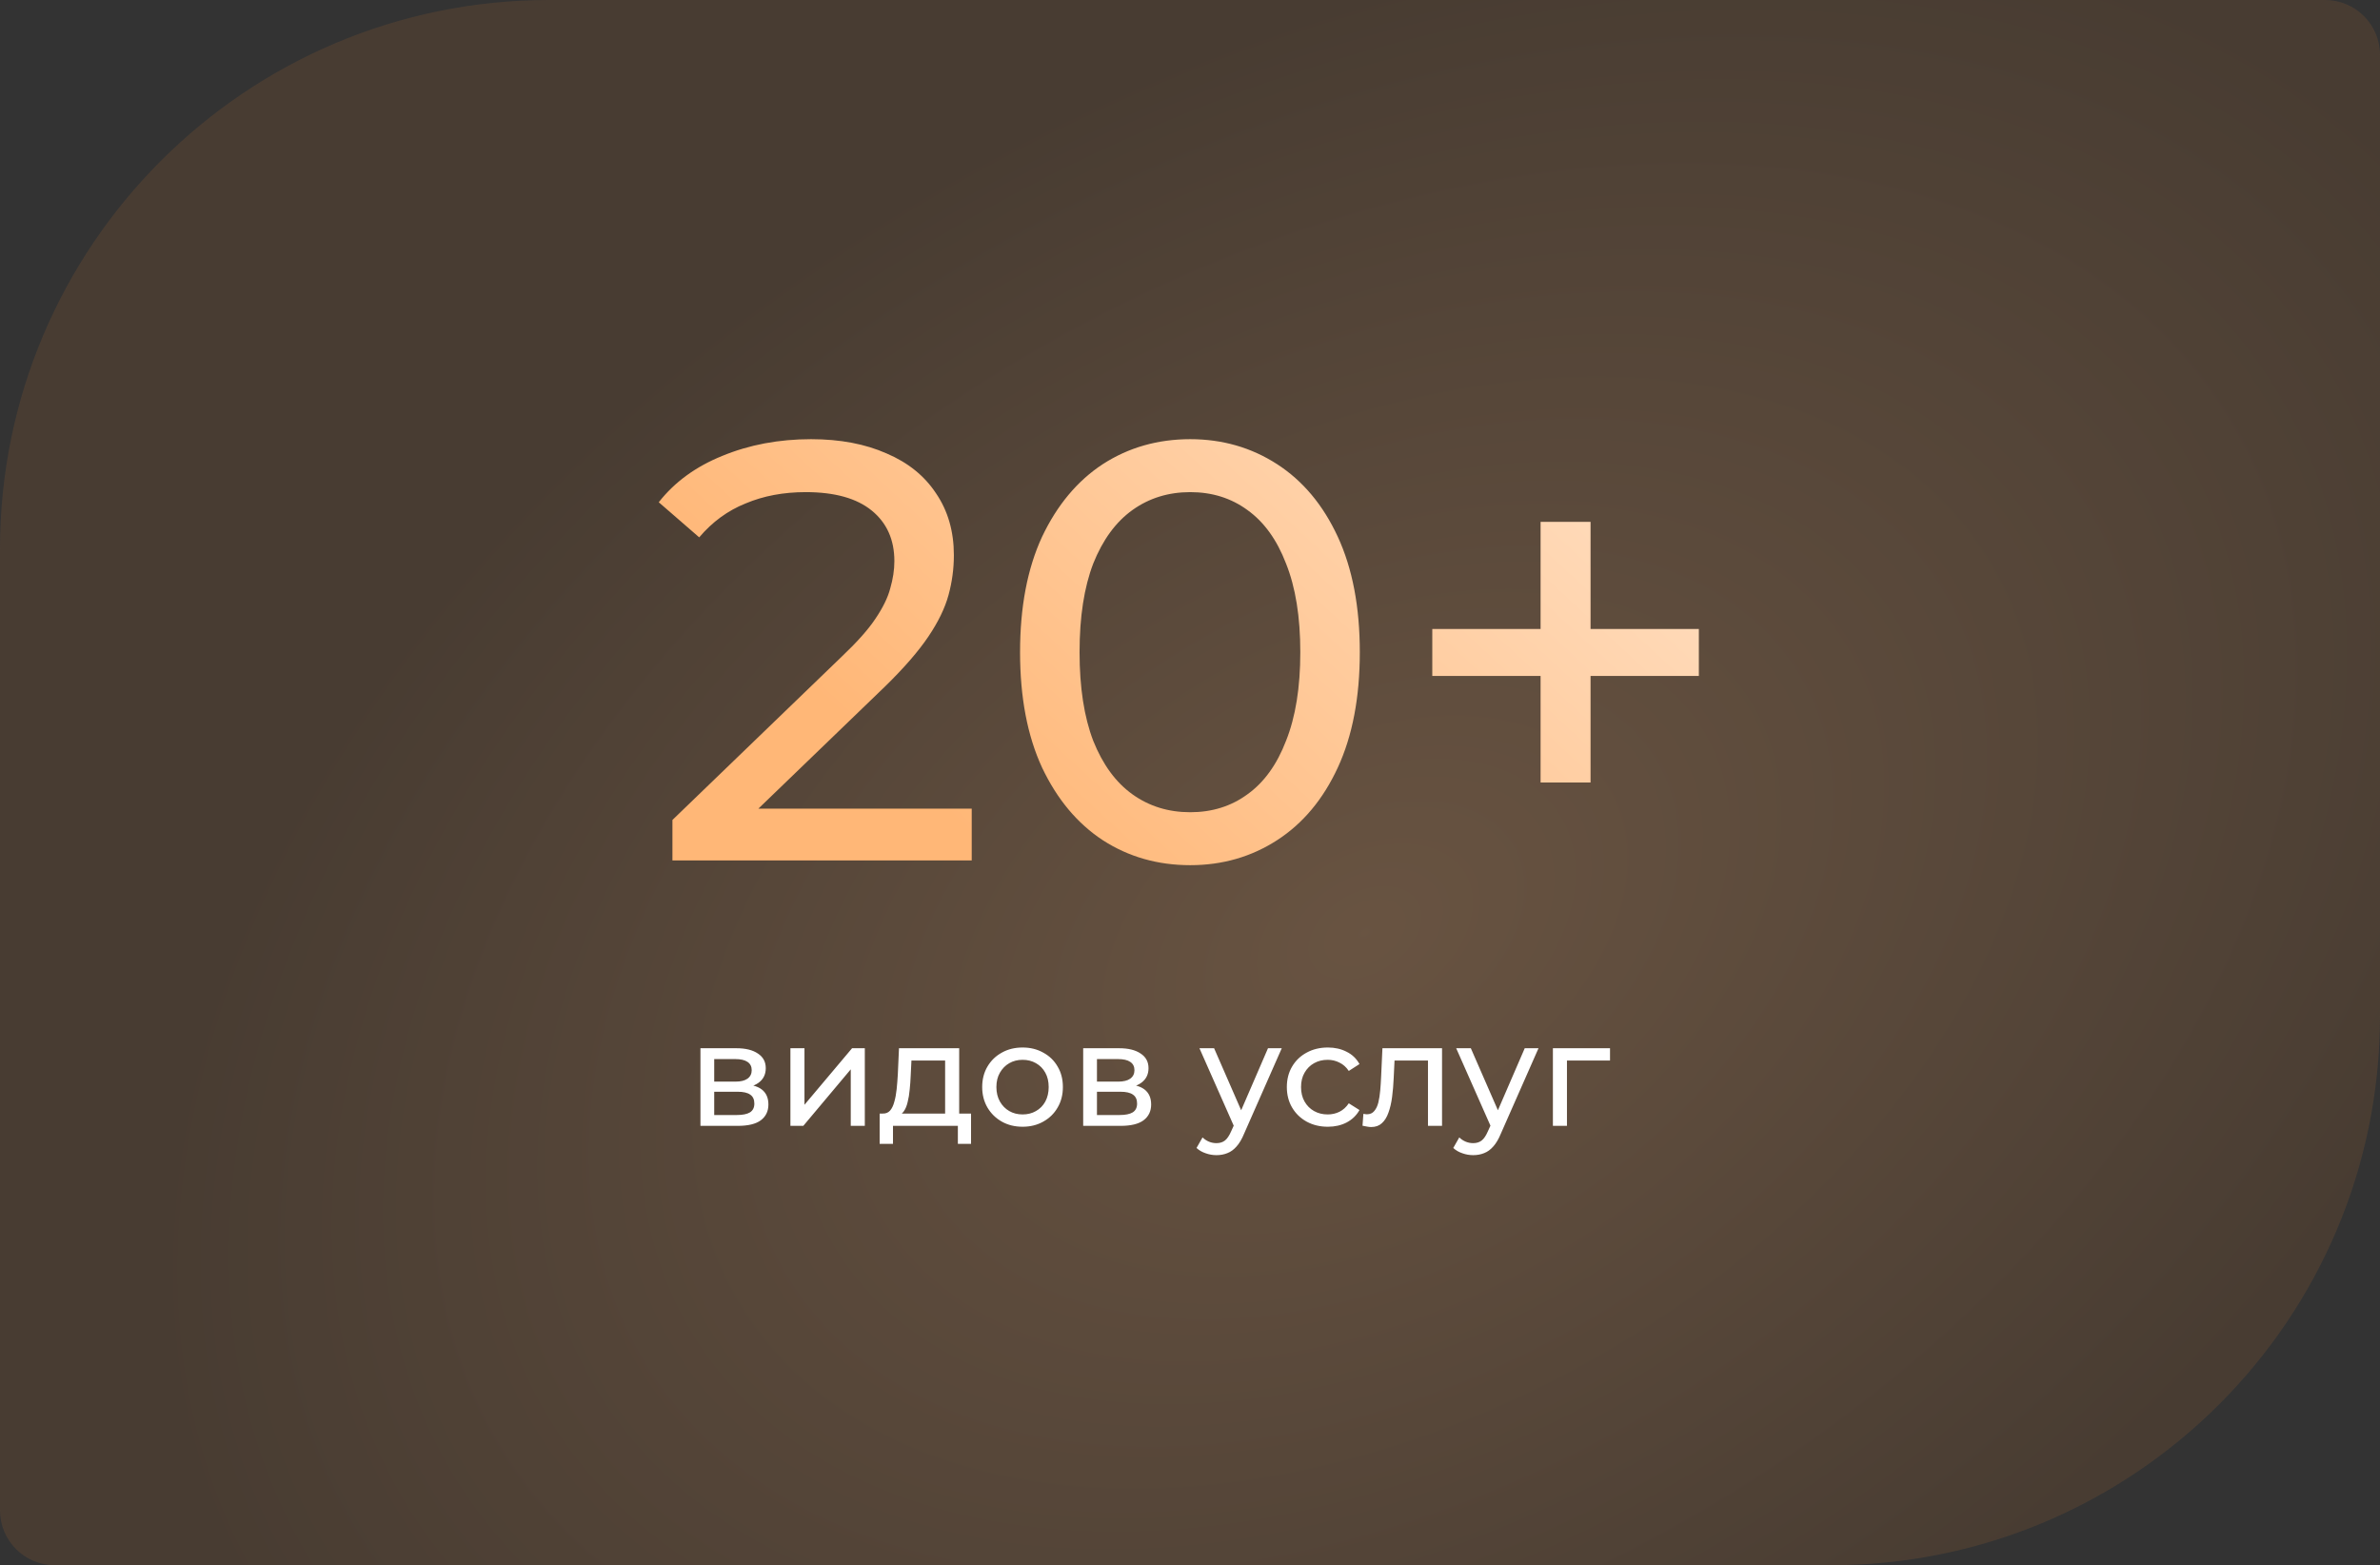
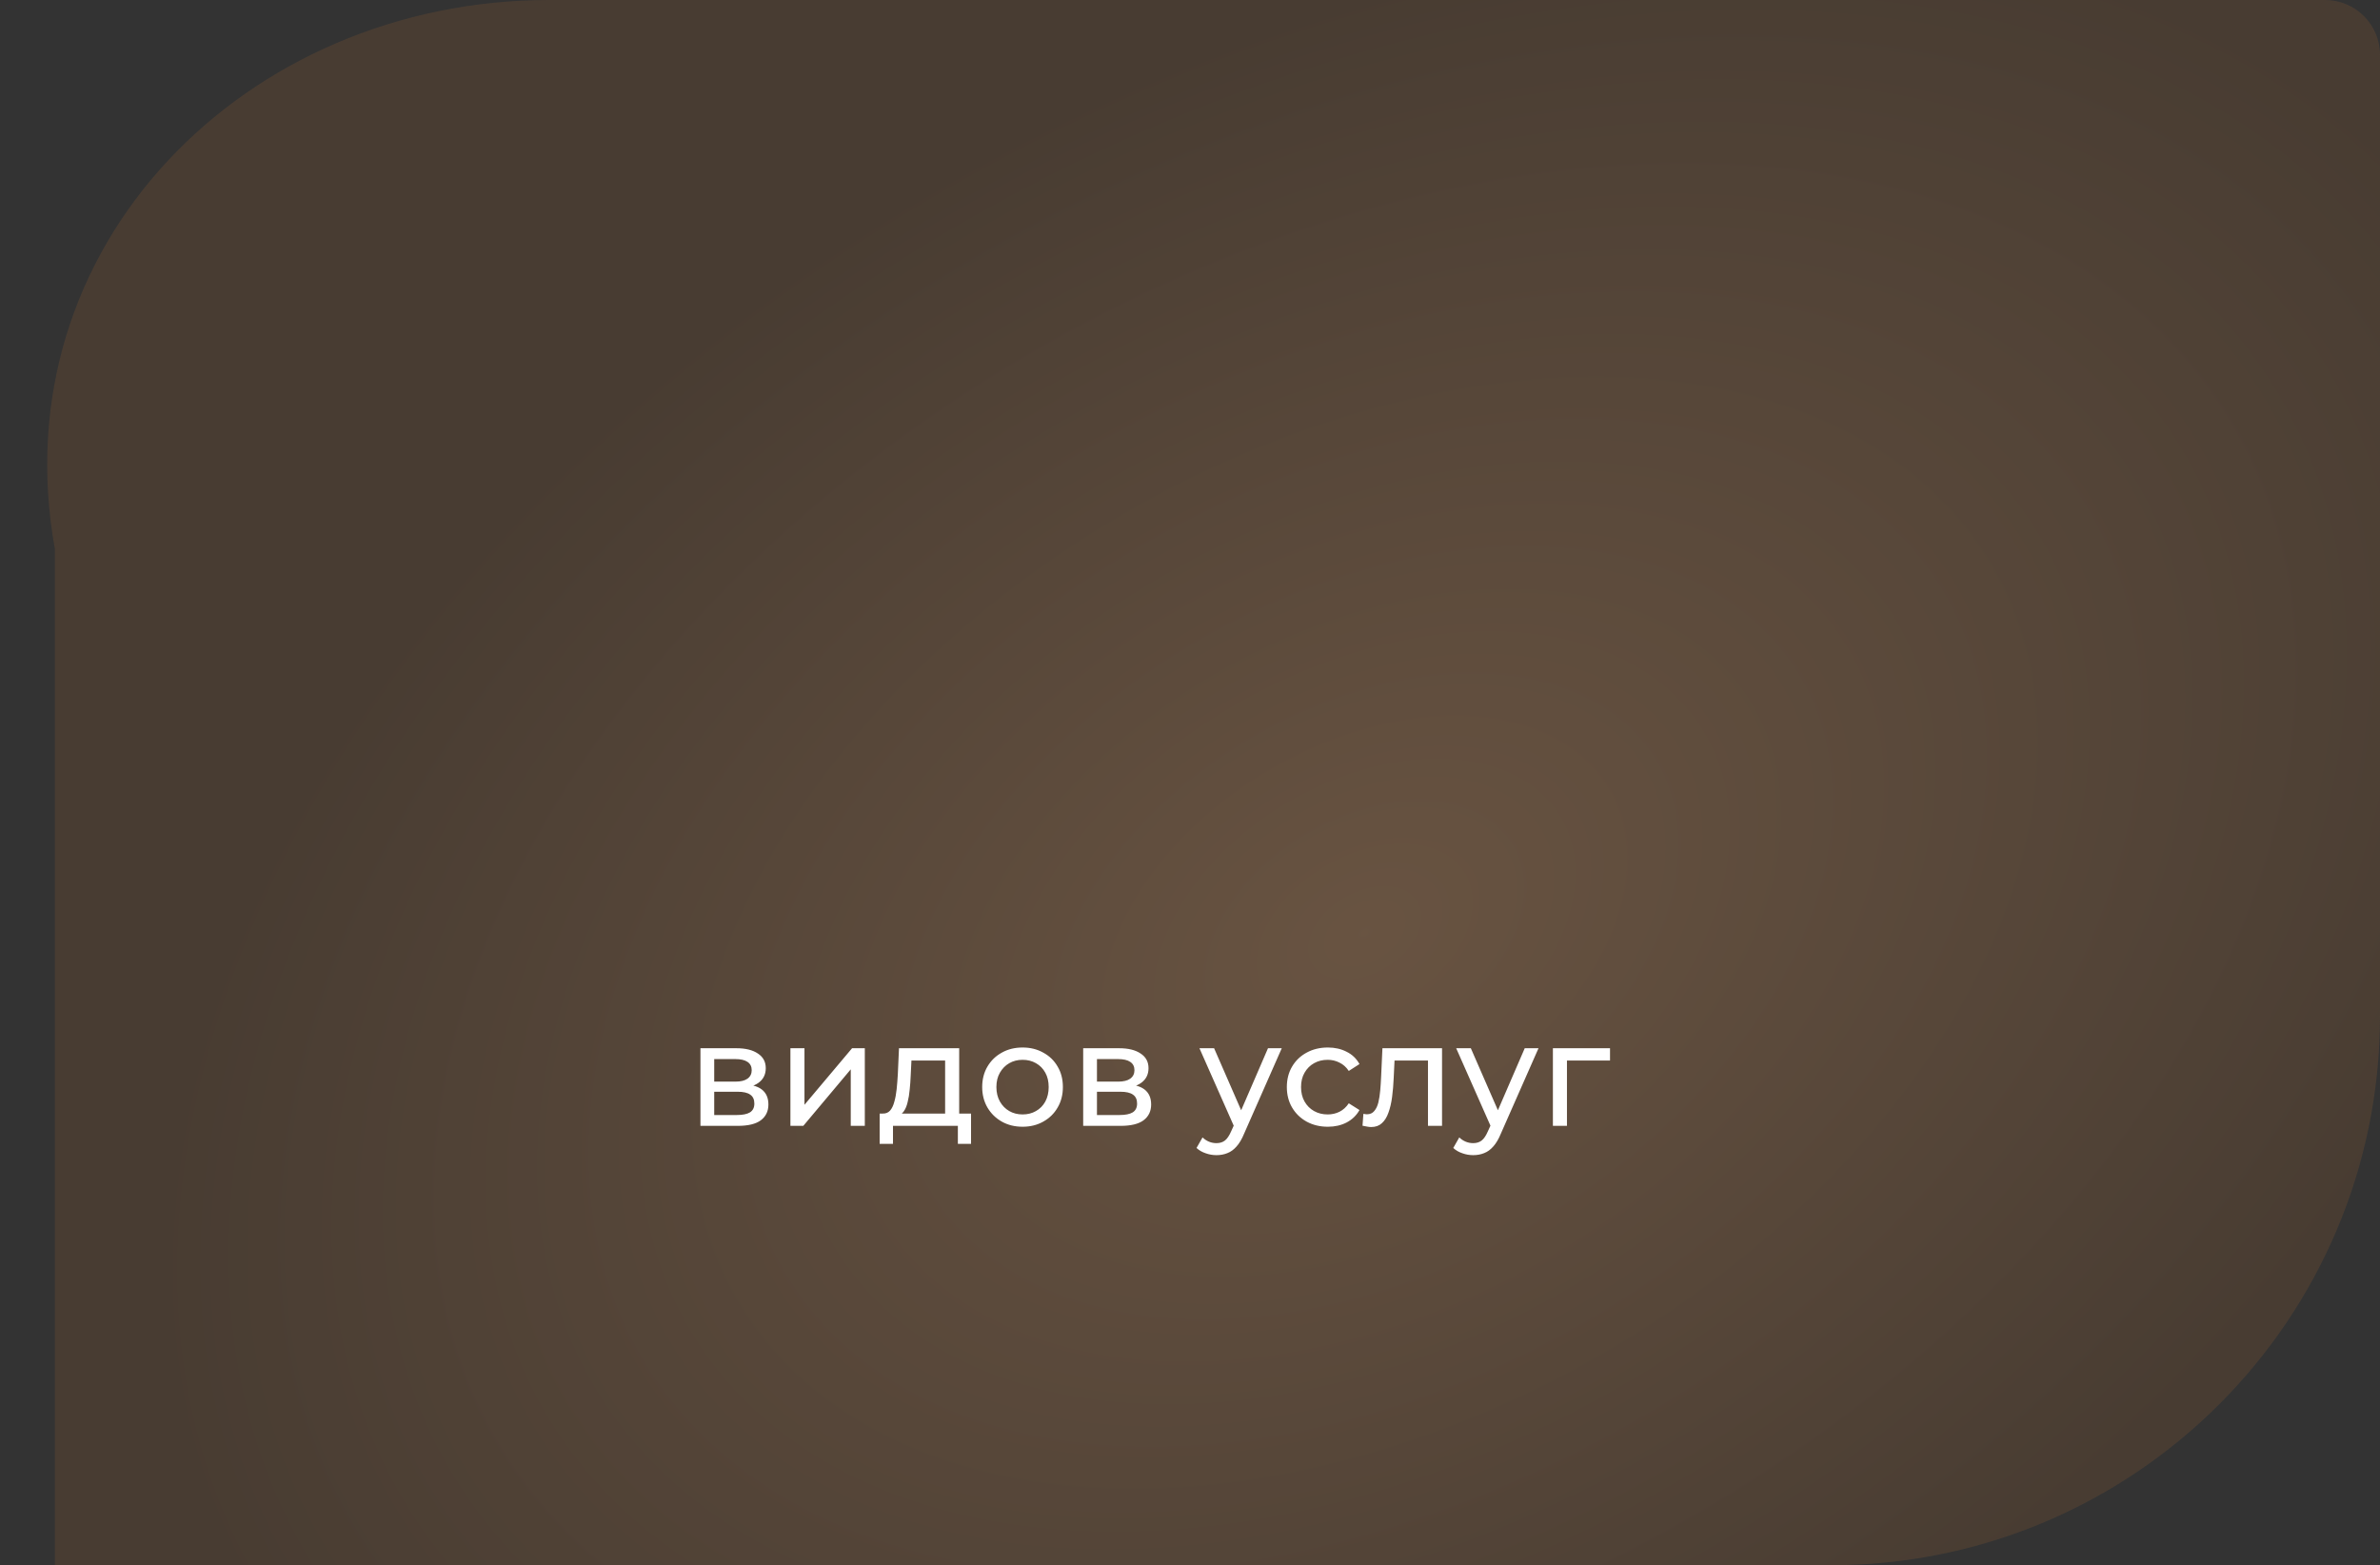
<svg xmlns="http://www.w3.org/2000/svg" width="1040" height="684" viewBox="0 0 1040 684" fill="none">
  <rect x="0" y="0" width="1040" height="684" fill="#333333" stroke="none" />
-   <path opacity="0.6" d="M1040 444C1040 576.548 932.548 684 800 684H24C10.745 684 0 673.255 0 660V240C0 107.452 107.452 0 240 0H1016C1029.25 0 1040 10.745 1040 24V444Z" fill="url(#paint0_radial_1415_819)" />
+   <path opacity="0.6" d="M1040 444C1040 576.548 932.548 684 800 684H24V240C0 107.452 107.452 0 240 0H1016C1029.25 0 1040 10.745 1040 24V444Z" fill="url(#paint0_radial_1415_819)" />
  <path d="M306.077 492V458.08H321.821C325.789 458.08 328.904 458.848 331.165 460.384C333.469 461.877 334.621 464.011 334.621 466.784C334.621 469.557 333.533 471.712 331.357 473.248C329.224 474.741 326.386 475.488 322.845 475.488L323.805 473.824C327.858 473.824 330.866 474.571 332.829 476.064C334.792 477.557 335.773 479.755 335.773 482.656C335.773 485.6 334.664 487.904 332.445 489.568C330.269 491.189 326.92 492 322.397 492H306.077ZM312.093 487.264H321.949C324.509 487.264 326.429 486.88 327.709 486.112C328.989 485.301 329.629 484.021 329.629 482.272C329.629 480.48 329.032 479.179 327.837 478.368C326.685 477.515 324.85 477.088 322.333 477.088H312.093V487.264ZM312.093 472.672H321.309C323.656 472.672 325.426 472.245 326.621 471.392C327.858 470.496 328.477 469.259 328.477 467.68C328.477 466.059 327.858 464.843 326.621 464.032C325.426 463.221 323.656 462.816 321.309 462.816H312.093V472.672ZM345.39 492V458.08H351.534V482.784L372.333 458.08H377.902V492H371.757V467.296L351.022 492H345.39ZM412.995 489.12V463.456H398.275L397.955 469.984C397.87 472.117 397.72 474.187 397.507 476.192C397.336 478.155 397.038 479.968 396.611 481.632C396.227 483.296 395.651 484.661 394.883 485.728C394.115 486.795 393.091 487.456 391.811 487.712L385.731 486.624C387.054 486.667 388.12 486.24 388.931 485.344C389.742 484.405 390.36 483.125 390.787 481.504C391.256 479.883 391.598 478.048 391.811 476C392.024 473.909 392.195 471.755 392.323 469.536L392.835 458.08H419.139V489.12H412.995ZM384.387 499.872V486.624H424.323V499.872H418.563V492H390.211V499.872H384.387ZM446.855 492.384C443.442 492.384 440.412 491.637 437.767 490.144C435.122 488.651 433.031 486.603 431.495 484C429.959 481.355 429.191 478.368 429.191 475.04C429.191 471.669 429.959 468.683 431.495 466.08C433.031 463.477 435.122 461.451 437.767 460C440.412 458.507 443.442 457.76 446.855 457.76C450.226 457.76 453.234 458.507 455.879 460C458.567 461.451 460.658 463.477 462.151 466.08C463.687 468.64 464.455 471.627 464.455 475.04C464.455 478.411 463.687 481.397 462.151 484C460.658 486.603 458.567 488.651 455.879 490.144C453.234 491.637 450.226 492.384 446.855 492.384ZM446.855 487.008C449.031 487.008 450.972 486.517 452.679 485.536C454.428 484.555 455.794 483.168 456.775 481.376C457.756 479.541 458.247 477.429 458.247 475.04C458.247 472.608 457.756 470.517 456.775 468.768C455.794 466.976 454.428 465.589 452.679 464.608C450.972 463.627 449.031 463.136 446.855 463.136C444.679 463.136 442.738 463.627 441.031 464.608C439.324 465.589 437.959 466.976 436.935 468.768C435.911 470.517 435.399 472.608 435.399 475.04C435.399 477.429 435.911 479.541 436.935 481.376C437.959 483.168 439.324 484.555 441.031 485.536C442.738 486.517 444.679 487.008 446.855 487.008ZM473.327 492V458.08H489.071C493.039 458.08 496.154 458.848 498.415 460.384C500.719 461.877 501.871 464.011 501.871 466.784C501.871 469.557 500.783 471.712 498.607 473.248C496.474 474.741 493.636 475.488 490.095 475.488L491.055 473.824C495.108 473.824 498.116 474.571 500.079 476.064C502.042 477.557 503.023 479.755 503.023 482.656C503.023 485.6 501.914 487.904 499.695 489.568C497.519 491.189 494.17 492 489.647 492H473.327ZM479.343 487.264H489.199C491.759 487.264 493.679 486.88 494.959 486.112C496.239 485.301 496.879 484.021 496.879 482.272C496.879 480.48 496.282 479.179 495.087 478.368C493.935 477.515 492.1 477.088 489.583 477.088H479.343V487.264ZM479.343 472.672H488.559C490.906 472.672 492.676 472.245 493.871 471.392C495.108 470.496 495.727 469.259 495.727 467.68C495.727 466.059 495.108 464.843 493.871 464.032C492.676 463.221 490.906 462.816 488.559 462.816H479.343V472.672ZM531.555 504.8C529.934 504.8 528.355 504.523 526.819 503.968C525.283 503.456 523.96 502.688 522.851 501.664L525.475 497.056C526.328 497.867 527.267 498.485 528.291 498.912C529.315 499.339 530.403 499.552 531.555 499.552C533.048 499.552 534.286 499.168 535.267 498.4C536.248 497.632 537.166 496.267 538.019 494.304L540.131 489.632L540.771 488.864L554.083 458.08H560.099L543.651 495.392C542.67 497.781 541.56 499.659 540.323 501.024C539.128 502.389 537.806 503.349 536.355 503.904C534.904 504.501 533.304 504.8 531.555 504.8ZM539.619 493.088L524.131 458.08H530.531L543.715 488.288L539.619 493.088ZM580.236 492.384C576.78 492.384 573.687 491.637 570.956 490.144C568.268 488.651 566.156 486.603 564.62 484C563.084 481.397 562.316 478.411 562.316 475.04C562.316 471.669 563.084 468.683 564.62 466.08C566.156 463.477 568.268 461.451 570.956 460C573.687 458.507 576.78 457.76 580.236 457.76C583.308 457.76 586.039 458.379 588.428 459.616C590.86 460.811 592.737 462.603 594.06 464.992L589.388 468C588.279 466.336 586.913 465.12 585.292 464.352C583.713 463.541 582.007 463.136 580.172 463.136C577.953 463.136 575.969 463.627 574.22 464.608C572.471 465.589 571.084 466.976 570.06 468.768C569.036 470.517 568.524 472.608 568.524 475.04C568.524 477.472 569.036 479.584 570.06 481.376C571.084 483.168 572.471 484.555 574.22 485.536C575.969 486.517 577.953 487.008 580.172 487.008C582.007 487.008 583.713 486.624 585.292 485.856C586.913 485.045 588.279 483.808 589.388 482.144L594.06 485.088C592.737 487.435 590.86 489.248 588.428 490.528C586.039 491.765 583.308 492.384 580.236 492.384ZM595.383 491.936L595.767 486.752C596.065 486.795 596.343 486.837 596.599 486.88C596.855 486.923 597.089 486.944 597.303 486.944C598.668 486.944 599.735 486.475 600.503 485.536C601.313 484.597 601.911 483.36 602.295 481.824C602.679 480.245 602.956 478.475 603.127 476.512C603.297 474.549 603.425 472.587 603.51 470.624L604.087 458.08H630.135V492H623.991V461.664L625.463 463.456H608.055L609.463 461.6L609.015 471.008C608.887 473.995 608.652 476.789 608.311 479.392C607.969 481.995 607.436 484.277 606.711 486.24C606.028 488.203 605.068 489.739 603.831 490.848C602.636 491.957 601.079 492.512 599.159 492.512C598.604 492.512 598.007 492.448 597.367 492.32C596.769 492.235 596.108 492.107 595.383 491.936ZM643.743 504.8C642.121 504.8 640.543 504.523 639.007 503.968C637.471 503.456 636.148 502.688 635.038 501.664L637.663 497.056C638.516 497.867 639.455 498.485 640.479 498.912C641.503 499.339 642.591 499.552 643.743 499.552C645.236 499.552 646.473 499.168 647.455 498.4C648.436 497.632 649.353 496.267 650.207 494.304L652.319 489.632L652.958 488.864L666.271 458.08H672.287L655.839 495.392C654.857 497.781 653.748 499.659 652.51 501.024C651.316 502.389 649.993 503.349 648.543 503.904C647.092 504.501 645.492 504.8 643.743 504.8ZM651.807 493.088L636.319 458.08H642.719L655.903 488.288L651.807 493.088ZM678.577 492V458.08H703.537V463.456H683.249L684.721 462.048V492H678.577Z" fill="white" />
-   <path d="M293.837 376V358.32L367.937 286.82C374.523 280.58 379.377 275.12 382.497 270.44C385.79 265.587 387.957 261.167 388.997 257.18C390.21 253.02 390.817 249.033 390.817 245.22C390.817 235.86 387.523 228.493 380.937 223.12C374.35 217.747 364.73 215.06 352.077 215.06C342.37 215.06 333.617 216.707 325.817 220C318.017 223.12 311.257 228.06 305.537 234.82L287.857 219.48C294.79 210.64 304.063 203.88 315.677 199.2C327.463 194.347 340.377 191.92 354.417 191.92C367.07 191.92 378.077 194 387.437 198.16C396.797 202.147 403.99 207.953 409.017 215.58C414.217 223.207 416.817 232.22 416.817 242.62C416.817 248.513 416.037 254.32 414.477 260.04C412.917 265.76 409.97 271.827 405.637 278.24C401.303 284.653 395.063 291.847 386.917 299.82L320.877 363.52L314.637 353.38H424.617V376H293.837ZM520.1 378.08C505.886 378.08 493.146 374.44 481.88 367.16C470.786 359.88 461.946 349.307 455.36 335.44C448.946 321.573 445.74 304.76 445.74 285C445.74 265.24 448.946 248.427 455.36 234.56C461.946 220.693 470.786 210.12 481.88 202.84C493.146 195.56 505.886 191.92 520.1 191.92C534.14 191.92 546.793 195.56 558.06 202.84C569.326 210.12 578.166 220.693 584.58 234.56C590.993 248.427 594.2 265.24 594.2 285C594.2 304.76 590.993 321.573 584.58 335.44C578.166 349.307 569.326 359.88 558.06 367.16C546.793 374.44 534.14 378.08 520.1 378.08ZM520.1 354.94C529.633 354.94 537.953 352.34 545.06 347.14C552.34 341.94 557.973 334.14 561.96 323.74C566.12 313.34 568.2 300.427 568.2 285C568.2 269.573 566.12 256.66 561.96 246.26C557.973 235.86 552.34 228.06 545.06 222.86C537.953 217.66 529.633 215.06 520.1 215.06C510.566 215.06 502.16 217.66 494.88 222.86C487.6 228.06 481.88 235.86 477.72 246.26C473.733 256.66 471.74 269.573 471.74 285C471.74 300.427 473.733 313.34 477.72 323.74C481.88 334.14 487.6 341.94 494.88 347.14C502.16 352.34 510.566 354.94 520.1 354.94ZM673.195 341.94V228.06H695.035V341.94H673.195ZM625.875 295.4V274.86H742.355V295.4H625.875Z" fill="url(#paint1_linear_1415_819)" />
  <defs>
    <radialGradient id="paint0_radial_1415_819" cx="0" cy="0" r="1" gradientUnits="userSpaceOnUse" gradientTransform="translate(596 408) rotate(-121.171) scale(378.671 562.973)">
      <stop stop-color="#8D6A4C" />
      <stop offset="1" stop-color="#574332" />
    </radialGradient>
    <linearGradient id="paint1_linear_1415_819" x1="691.105" y1="216" x2="493.693" y2="429.606" gradientUnits="userSpaceOnUse">
      <stop stop-color="#FFDAB9" />
      <stop offset="1" stop-color="#FFB777" />
    </linearGradient>
  </defs>
</svg>